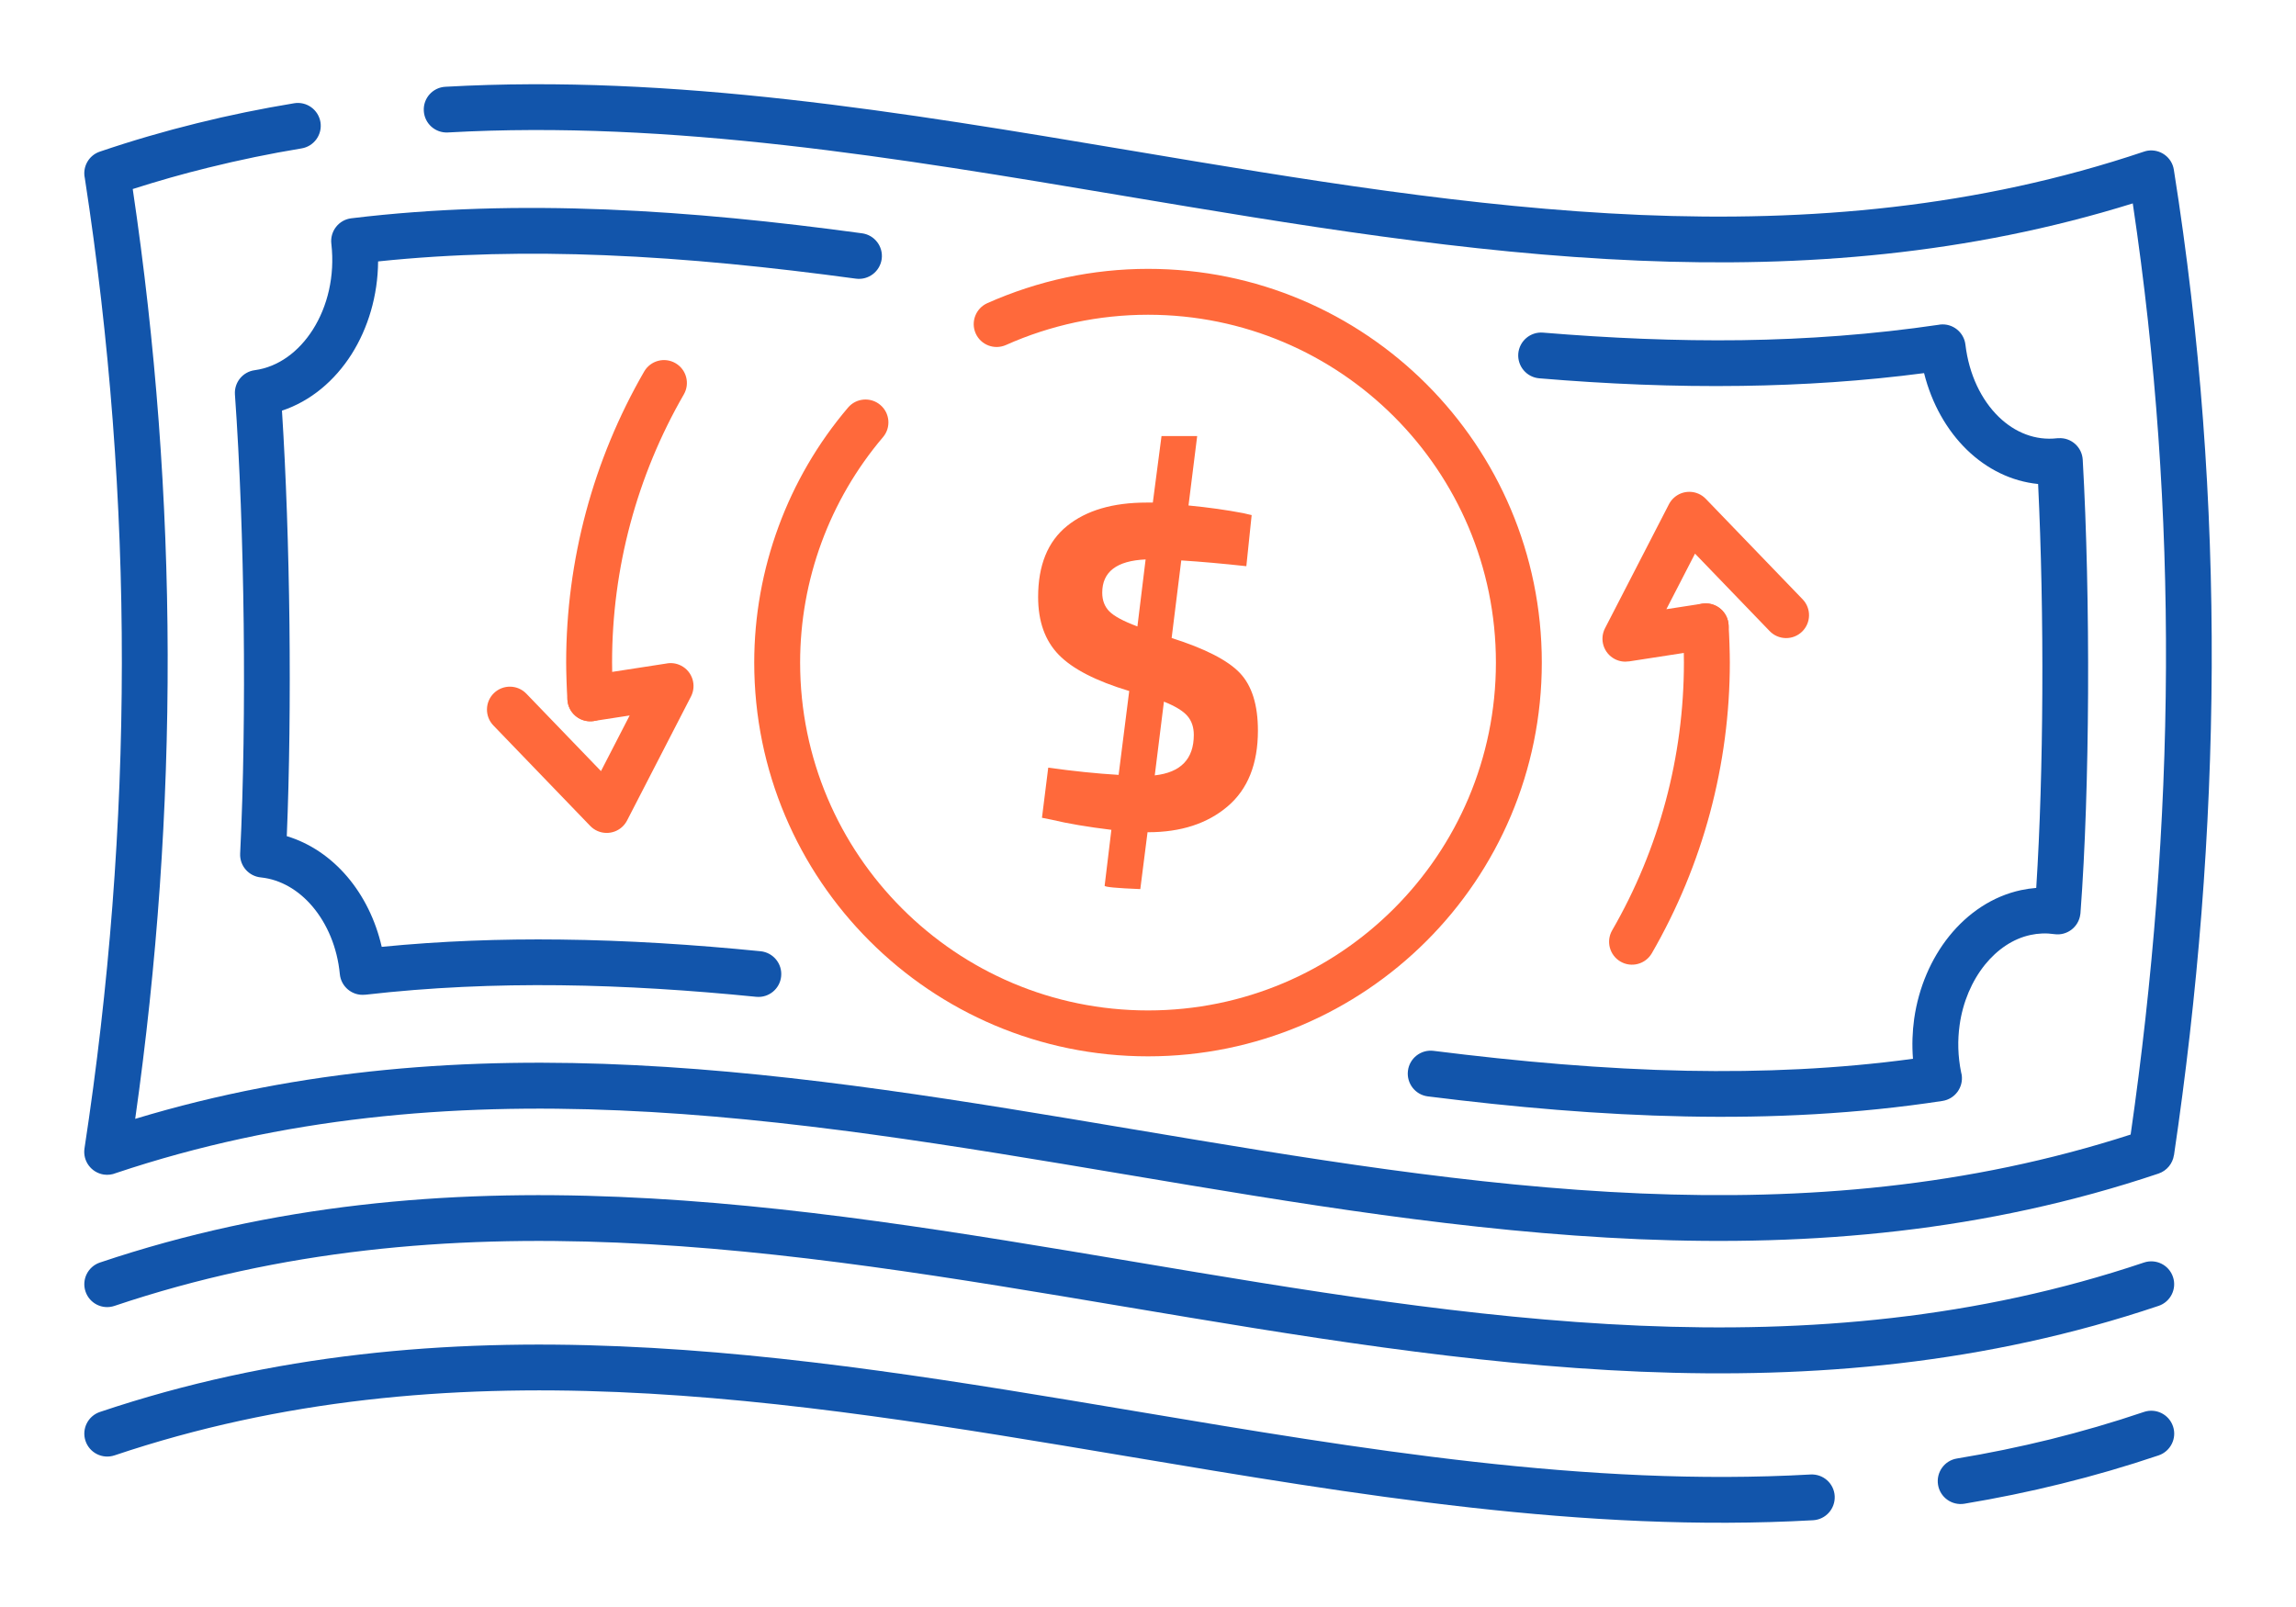
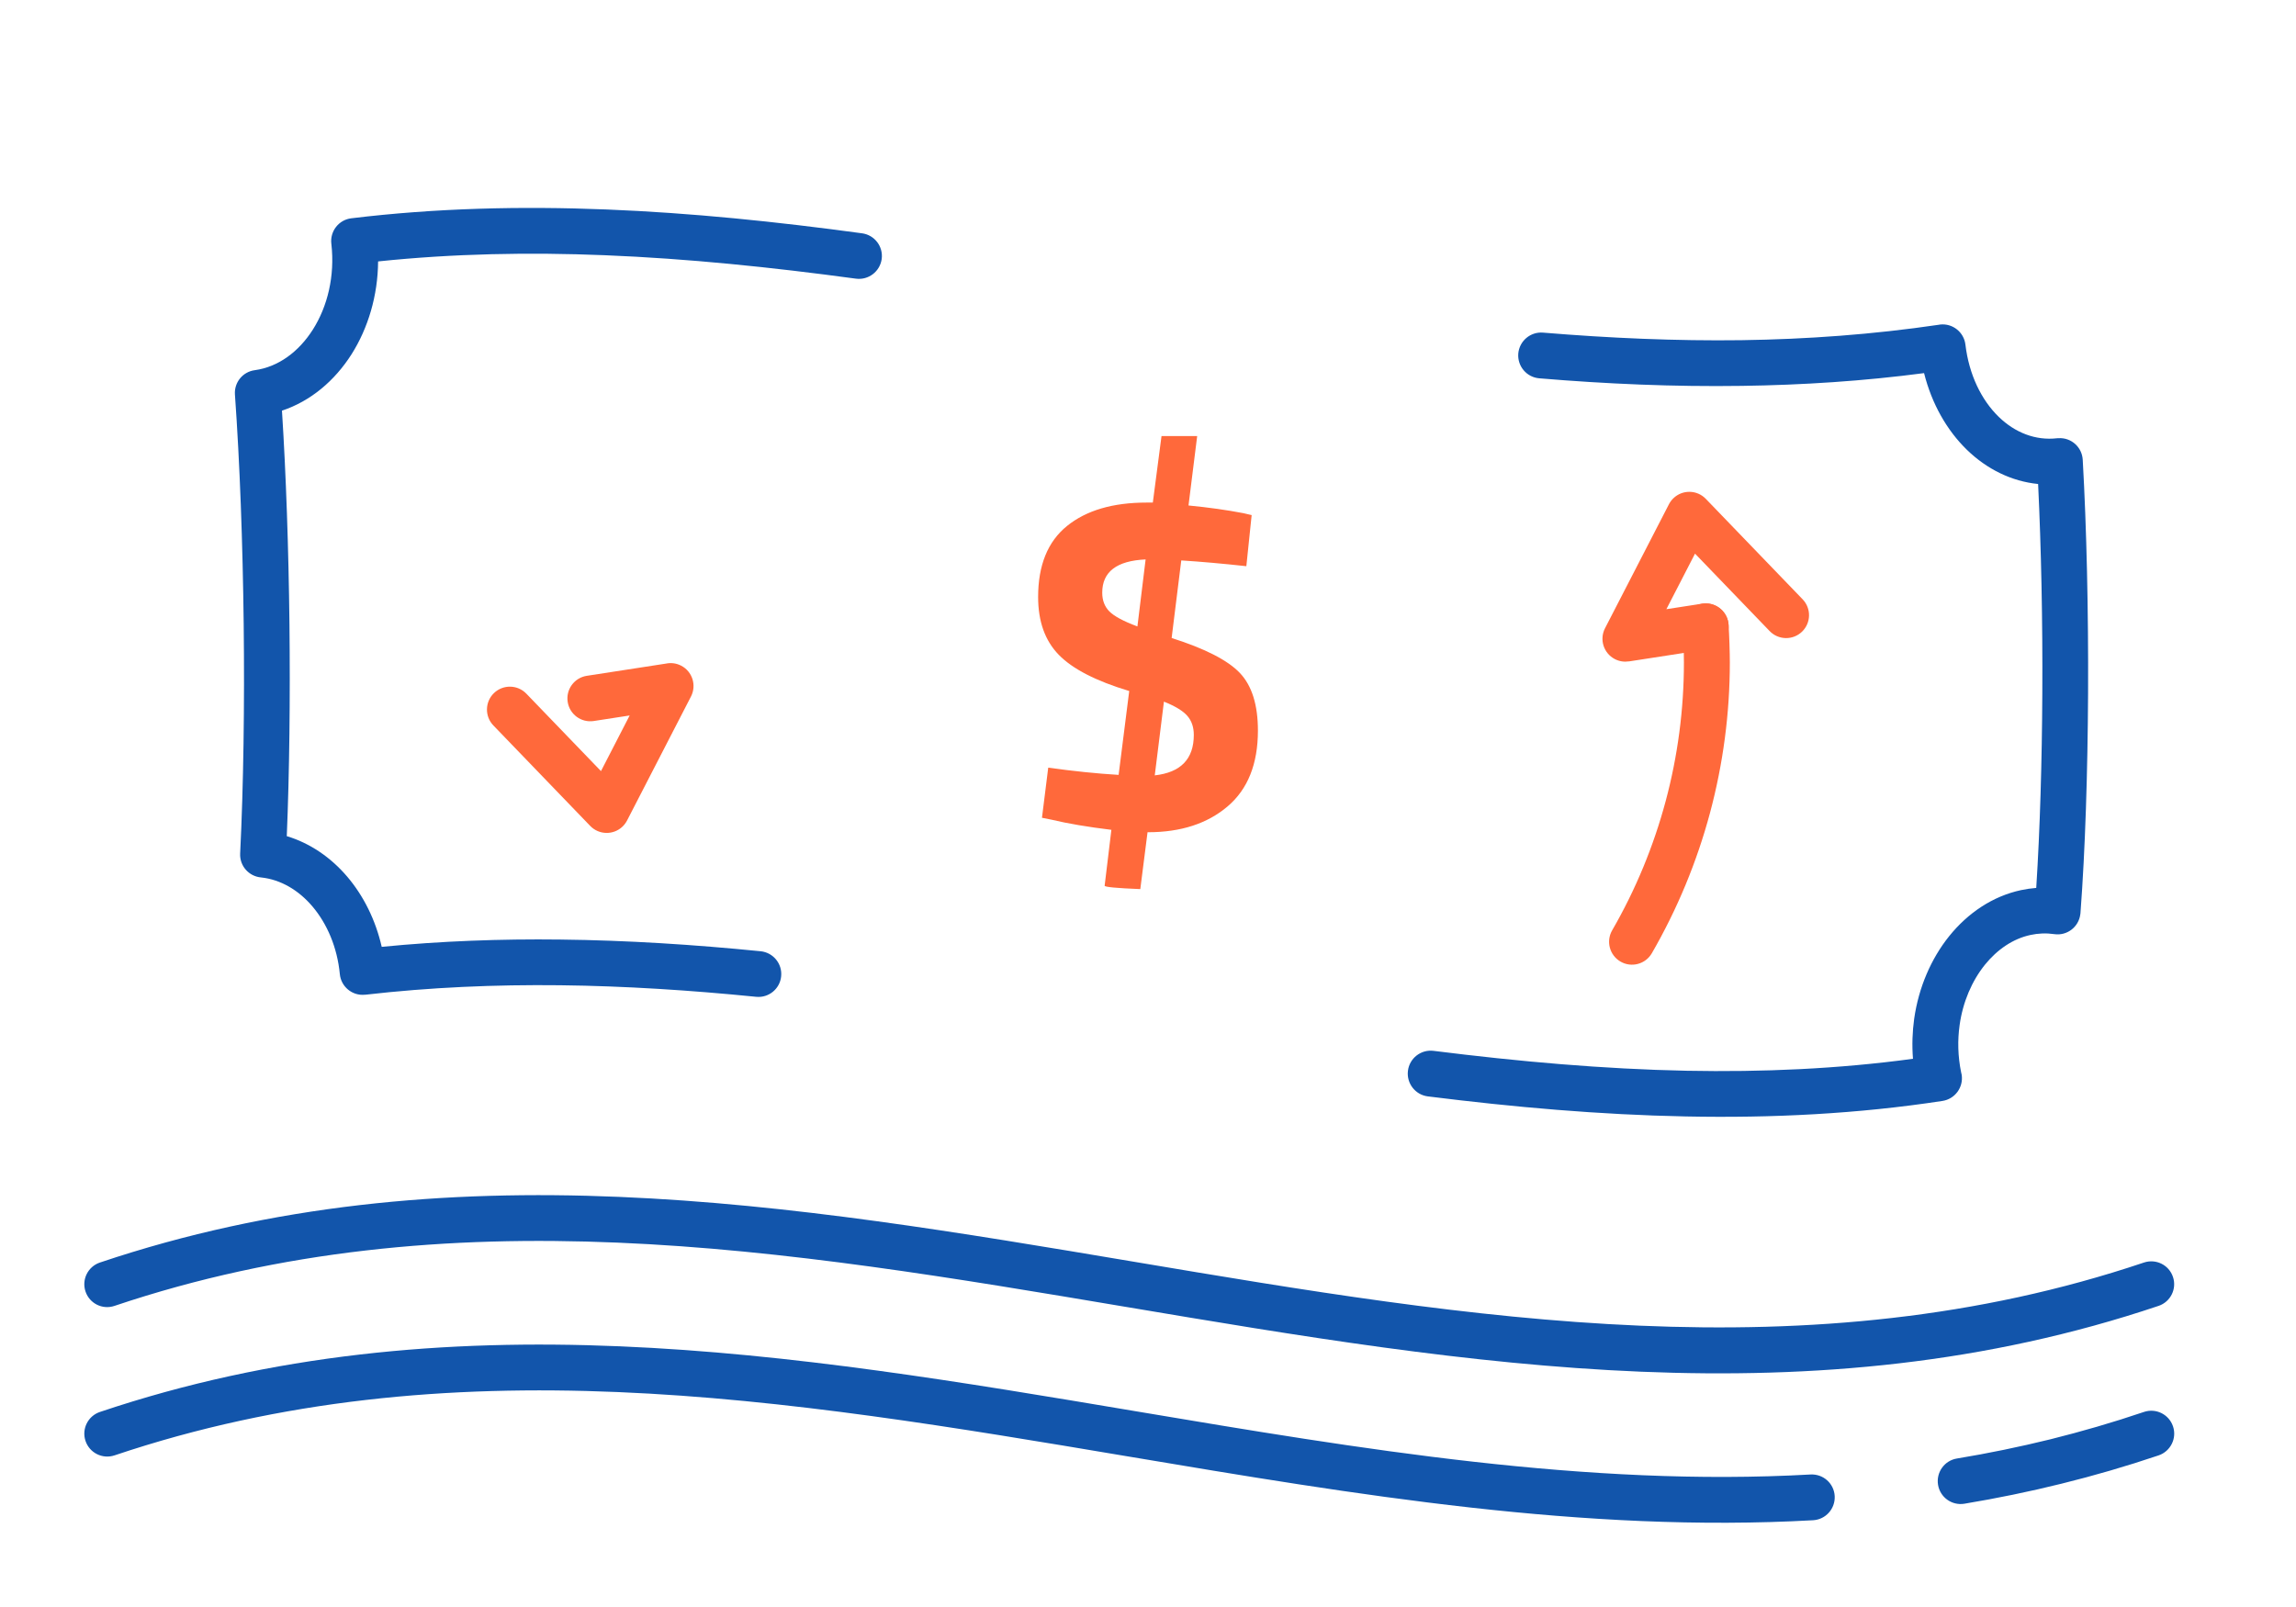
<svg xmlns="http://www.w3.org/2000/svg" xml:space="preserve" width="300px" height="210px" version="1.1" style="shape-rendering:geometricPrecision; text-rendering:geometricPrecision; image-rendering:optimizeQuality; fill-rule:evenodd; clip-rule:evenodd" viewBox="0 0 12973 9081.1">
  <defs>
    <style type="text/css">
   
    .fil0 {fill:none}
    .fil1 {fill:#1255ab;fill-rule:nonzero}
    .fil2 {fill:#ff693b;fill-rule:nonzero}
    .fil3 {fill:#ff693b;fill-rule:nonzero}
   
  </style>
  </defs>
  <g id="Layer_x0020_1">
    <g id="_2075502855120">
      <rect class="fil0" width="12973" height="9081.1" />
-       <path class="fil1" d="M12114.1 7134.5c68,-22.6 141.2,13.6 163.8,81.6 22.7,67.5 -13.9,140.8 -81.5,163.4 -1955.7,658.3 -3896.6,331.8 -5836.8,5.3l-0.4 0c-959.2,-161.6 -1918.3,-322.8 -2871.1,-362.8 -948.5,-40 -1895.6,39.3 -2841.2,357.5 -68,23 -141.2,-13.6 -163.8,-81.5 -22.7,-67.6 14,-140.8 81.5,-163.5 979.6,-329.5 1956.8,-412.2 2933.7,-371 972,40.7 1937.6,203.4 2903.5,365.7l0 0c1909.3,321.3 3818.5,642.5 5712.3,5.3z" />
+       <path class="fil1" d="M12114.1 7134.5c68,-22.6 141.2,13.6 163.8,81.6 22.7,67.5 -13.9,140.8 -81.5,163.4 -1955.7,658.3 -3896.6,331.8 -5836.8,5.3l-0.4 0c-959.2,-161.6 -1918.3,-322.8 -2871.1,-362.8 -948.5,-40 -1895.6,39.3 -2841.2,357.5 -68,23 -141.2,-13.6 -163.8,-81.5 -22.7,-67.6 14,-140.8 81.5,-163.5 979.6,-329.5 1956.8,-412.2 2933.7,-371 972,40.7 1937.6,203.4 2903.5,365.7c1909.3,321.3 3818.5,642.5 5712.3,5.3z" />
      <path class="fil1" d="M11098.7 8497.6c-70.6,11.3 -137,-36.6 -148.3,-107.2 -11.3,-70.2 36.2,-137.1 106.8,-148.4 175.9,-29 352.2,-65.3 528.8,-108.7 175.6,-43.8 351.5,-94.7 527.8,-154.4 67.5,-23 141.1,13.2 164.2,81.2 23,67.5 -13.6,141.2 -81.2,164.2 -182.3,61.5 -365.4,114.7 -548.8,160 -182.4,45.3 -365.5,82.7 -549.3,113.3l0 0zm-10451.8 -273.3c-67.9,22.6 -141.2,-14 -163.8,-81.9 -22.7,-67.6 14,-140.8 81.5,-163.5 979.2,-329.5 1958.4,-412.2 2936.8,-371 973.5,40.7 1941.7,203.4 2908.8,365.8l6.4 1.1c1275.9,214.4 2550.6,428.4 3813.6,357.5 71.3,-3.8 132.5,50.5 136.3,121.9 3.8,71.3 -50.6,132.5 -122,136.6 -1292.4,72.5 -2581.1,-143.8 -3870.6,-360.5l-6.7 -1.1c-960.7,-161.5 -1921.8,-322.7 -2876,-362.7 -950.1,-40 -1898.7,39.6 -2844.2,357.8l-0.1 0z" />
-       <path class="fil1" d="M1661.9 583.5c70.6,-11.7 137.1,36.2 148.8,106.8 11.3,70.6 -36.7,137 -107.2,148.4 -175.6,29 -351.8,65.3 -528.5,109.1 -141.6,34.7 -283.1,75.1 -425,120.4 260,1752.6 261.9,3504.1 13.9,5254.4 1888.5,-571.9 3763.1,-256.7 5637.6,58.9l0.4 0c959.1,161.2 1918.3,322.7 2871,362.7 922.9,38.9 1845.1,-35.5 2765.8,-332.9 125.7,-875 195.9,-1754.5 199.6,-2640.8 3.8,-864.8 -55.8,-1737.9 -187.6,-2621.1 -930.8,289.8 -1861.3,362.7 -2791,323.4 -973.9,-40.7 -1941.7,-203.4 -2908.8,-365.7l-6.8 -1.2c-1275.5,-214.4 -2550.2,-428 -3813.2,-357.4 -71.4,4.1 -132.5,-50.6 -136.3,-122 -4.2,-71.3 50.6,-132.5 121.9,-136.2 1292.5,-72.5 2580.8,143.4 3870.6,360.1l6.8 1.1c960.3,161.5 1921.3,322.7 2876,363.1 950.1,39.7 1898.6,-39.6 2844.2,-357.8 6.8,-2.3 13.6,-4.2 20.8,-5.3 70.5,-10.9 137,37 147.9,107.6 150.3,947.8 217.8,1884.7 214,2812.5 -4.1,929 -78.8,1847 -213.2,2756.3l-0.4 0c-6.8,46.4 -39.3,87.6 -86.8,103.8 -979.6,329.5 -1957.2,411.8 -2933.7,371.1 -972,-41.2 -1938,-203.5 -2903.5,-366.2l-0.4 0c-1906.2,-320.8 -3812.5,-641.3 -5704,-7.6 -20.8,8.7 -44.2,11.8 -68.3,8.4 -71,-11 -119.7,-76.7 -109.1,-147.6 279.3,-1828.9 283.1,-3656.6 1.9,-5483.2 -14,-63.4 21.9,-128.7 84.9,-149.8 182.3,-62 365.4,-115.2 548.9,-160.5 182.3,-45.3 365.4,-82.6 548.8,-112.8l0 0z" />
      <path class="fil1" d="M4870.8 1318.4c70.6,9.5 120.5,74.4 111,145.3 -9.8,70.7 -74.7,120.5 -145.7,111 -475.6,-64.5 -949.3,-113.6 -1419.7,-132.5 -427.6,-17.3 -854.2,-9.4 -1280,35.1 -1.5,193.7 -56.6,376.7 -149.9,524.4 -95.8,150.6 -231.7,265.3 -393.3,318.9 23.1,360.1 37.4,781.4 42.3,1204.5 4.5,420.1 0,839.1 -15.1,1200 131.7,39.6 249.5,120.4 342.4,229.9 91.3,107.6 159.3,243.5 194,395.6 334.8,-32.9 671.9,-45.3 1009.7,-41.2 378.3,4.2 755.4,28.7 1131.3,66.1 71,7.2 123.1,70.6 115.9,141.6 -6.8,70.9 -70.2,123 -141.2,115.8 -370.7,-37 -740.2,-61.1 -1107.9,-65.3 -366.1,-4.1 -733.4,11.4 -1101,53.6l0 -0.3 -2.7 0.3c-71,6.8 -134,-45.7 -140.8,-116.6 -14.4,-150.3 -71.3,-283.9 -154.8,-382.4 -78.1,-92.1 -179.7,-152.1 -290.2,-163.8 -69.1,-6.1 -121.6,-65.3 -118.2,-135.1 18.9,-382.4 25.3,-839.9 20,-1295.9 -5.3,-455.2 -21.9,-913.1 -49.5,-1298.5l0 0c-4.5,-67.6 43.8,-128 112.2,-137 133.6,-18.2 249.1,-105 328,-229.2 83.4,-131.3 124.9,-303.1 104.9,-482.4l-0.4 -3c-8.2,-70.9 42.3,-135.5 113.3,-143.8 477.5,-57.8 958,-69.1 1441.2,-49.8 480.5,19.2 961.8,69 1444.2,134.7l0 0zm3197.2 4877.3c-70.9,-8.6 -121.5,-73.6 -112.8,-144.5 8.6,-71 73.2,-121.6 144.5,-112.9 482.1,60.4 959.9,103.1 1431,112.5 427.7,8.3 853.9,-10.2 1278.1,-67.6 -6,-77 -3.4,-152.9 6.8,-226.1 25.3,-177.4 95.9,-340.1 197.8,-466.9 106.1,-131.7 246.1,-225.7 405.8,-260.1 28.3,-6 57,-10.2 86.1,-12.5 21.5,-335.1 32.4,-716.8 34.3,-1098.4 2.3,-410.7 -6.4,-824.8 -23.7,-1184.1 -151,-15.1 -289.9,-84.2 -402.4,-193.3 -112.5,-109.5 -198.2,-258.9 -242,-433.3 -341.6,44.9 -685.1,67.2 -1029,72.1 -385.4,5.6 -766.6,-11 -1144.9,-42.7 -71.3,-5.7 -124.5,-68.3 -118.9,-139.7 6.1,-71.3 68.7,-124.5 140.1,-118.5 375.9,31 750,47.6 1120.7,42.7 369.9,-5.3 741.7,-32.1 1115.8,-87.2l6.1 -1.1c70.9,-8.4 135.5,42.6 143.8,113.6 20.3,169.8 90.2,312.9 188.7,408.4 91,88.3 207.2,134.8 329.9,120.4l7.9 -0.3c71.4,-4.2 132.2,50.5 136.3,121.9 21.9,386.5 32.5,855 30.2,1322.3 -2.3,441.2 -15.8,877.6 -43,1239.9l-1.1 8c-9.8,70.9 -75.1,120.4 -145.7,110.6 -46.8,-6.8 -92.1,-4.9 -135.2,4.5 -99.2,21.1 -188.3,82.3 -258.2,168.7 -73.2,91.4 -124.5,209.9 -142.6,340.5 -12.1,85.7 -10.2,176.3 8.6,267.6 1.2,4.6 2.3,9.1 3.1,13.6 10.5,71 -38.2,137 -109.1,147.6 -478.3,73.2 -962.2,97.4 -1449.5,87.6 -487,-9.5 -972.4,-52.5 -1457.4,-113.3l-0.1 0z" />
-       <path class="fil2" d="M5683.9 1949.6c-65.3,29 -141.9,0 -171,-65.4 -29,-65.3 0.4,-141.5 65.3,-170.9 143.5,-63.8 292.6,-112.5 444.3,-145 152.9,-32.5 308.4,-49 464.3,-49 614.5,0 1170.5,248.7 1573.3,651.5 402.8,402.7 651.5,959.1 651.5,1573.3 0,614.5 -248.7,1170.9 -651.5,1573.3 -402.7,402.7 -958.8,651.9 -1573.3,651.9 -614.5,0 -1170.9,-249.2 -1573.3,-651.9 -402.8,-402.4 -651.9,-958.8 -651.9,-1573.3 0,-263.5 47.2,-523.2 137,-767.4 89.5,-243.9 222,-472.3 393,-673.4 46,-54.4 127.9,-61.2 182.3,-15.1 54.7,46 61.5,127.9 15.1,182.3 -151,177.8 -268,379.7 -347.3,595.2 -79.2,215.2 -120.8,444.7 -120.8,678.4 0,542.8 220.1,1034.2 576.1,1389.8 355.5,356 847,576 1389.8,576 542.8,0 1034.3,-220 1389.9,-576 355.5,-355.6 575.6,-847 575.6,-1389.8 0,-542.8 -220.1,-1034.3 -575.6,-1389.9 -355.6,-355.6 -847.1,-575.6 -1389.9,-575.6 -139.3,0 -276.7,14.7 -410.7,43 -135.1,29.1 -266.5,71.7 -392.2,128l0 0z" />
-       <path class="fil3" d="M3464.5 3938.6c4.4,71.4 -49.8,132.9 -121.1,137.3 -71.4,4.5 -132.9,-49.7 -137.4,-121.1 -2,-31.2 -3.6,-66.6 -4.9,-105.8 -1.4,-44.4 -2.1,-79.7 -2.1,-105.9 0,-288.1 38,-574.1 112.1,-850.8 74,-276 184.2,-542.7 328.7,-793 35.8,-61.8 115,-82.9 176.8,-47.1 61.9,35.8 83,115 47.1,176.8 -132.6,229.8 -234,475.4 -302.2,730.2 -68.1,254.2 -103.1,517.7 -103.1,783.9 0,41.6 0.4,74.3 1.2,97.7 0.9,28.7 2.5,61.3 4.9,97.8z" />
      <path class="fil3" d="M2787.6 4099.4c-49.5,-51.4 -47.9,-133.4 3.5,-182.9 51.5,-49.5 133.5,-48 183,3.5l421.6 437.5 162 -314.4 -202.7 31.3c-70.5,10.9 -136.5,-37.4 -147.4,-107.9 -11,-70.5 37.4,-136.6 107.9,-147.5l447.1 -69c28.1,-6 58.3,-2.6 85.9,11.6 63.5,32.7 88.4,110.8 55.7,174.3l-361.2 700.8c-6.4,12.3 -14.8,23.8 -25.3,34 -51.5,49.5 -133.5,47.9 -183,-3.6l-547.1 -567.7z" />
      <path class="fil3" d="M9508.5 3547.5c-4.5,-71.3 49.8,-132.8 121.1,-137.3 71.4,-4.5 132.9,49.8 137.3,121.1 2,31.3 3.7,66.6 5,105.9 1.4,44.4 2.1,79.7 2.1,105.9 0,288.1 -38,574.1 -112.1,850.8 -74,276 -184.2,542.7 -328.7,792.9 -35.8,61.9 -115,83 -176.8,47.2 -61.9,-35.9 -83,-115.1 -47.2,-176.9 132.7,-229.7 234,-475.3 302.3,-730.1 68.1,-254.2 103.1,-517.7 103.1,-783.9 0,-41.7 -0.4,-74.4 -1.2,-97.8 -0.9,-28.6 -2.5,-61.2 -4.9,-97.8z" />
      <path class="fil3" d="M10185.4 3386.7c49.5,51.5 47.9,133.4 -3.6,183 -51.5,49.5 -133.4,47.9 -182.9,-3.6l-421.6 -437.5 -161.8 313.9 202.5 -31.3c70.8,-10.9 137,37.7 147.9,108.5 10.9,70.8 -37.6,137 -108.4,147.9l-453.9 70.1 -0.1 -0.3c-26.1,4.1 -53.7,0.2 -79,-12.8 -63.5,-32.8 -88.5,-110.8 -55.7,-174.4l361.2 -700.8c6.3,-12.3 14.8,-23.8 25.3,-33.9 51.5,-49.6 133.4,-48 183,3.5l547.1 567.7z" />
      <path class="fil3" d="M7107.6 4128.3c0,188.8 -57.2,331.8 -171.6,428.9 -114.4,97.2 -264.2,145.7 -449.4,145.7l-2.7 0 -40.9 321.4c-134.3,-5.4 -201.5,-11.8 -201.5,-19.1l38.1 -315.9c-134.3,-16.3 -246.9,-35.4 -337.7,-57.2l-54.5 -10.9 35.4 -283.2c143.5,19.9 276,33.6 397.7,40.8l59.9 -473.9c-187,-56.3 -319.6,-124.3 -397.6,-204.2 -78.1,-79.9 -117.1,-188.9 -117.1,-326.9 0,-179.7 54.4,-313.6 163.4,-401.7 108.9,-88 258.7,-132.1 449.3,-132.1l35.4 0 49.1 -375.8 201.5 0 -49 392.2c112.6,10.9 216.1,25.4 310.5,43.6l46.3 10.8 -30 288.7c-132.5,-14.5 -255.1,-25.4 -367.7,-32.6l-54.4 438.4c188.8,60 317.3,125.8 385.4,197.5 68,71.7 102.1,180.2 102.1,325.5zm-879.7 -779c0,43.6 13.6,79 40.8,106.3 27.3,27.2 79.9,55.3 158,84.4l46.3 -378.6c-163.4,7.3 -245.1,69.9 -245.1,187.9zm517.4 803.5c0,-43.6 -12.2,-79.5 -36.7,-107.6 -24.5,-28.1 -68.6,-54.9 -132.1,-80.3l-51.8 416.7c147.1,-16.4 220.6,-92.6 220.6,-228.8z" />
    </g>
  </g>
</svg>